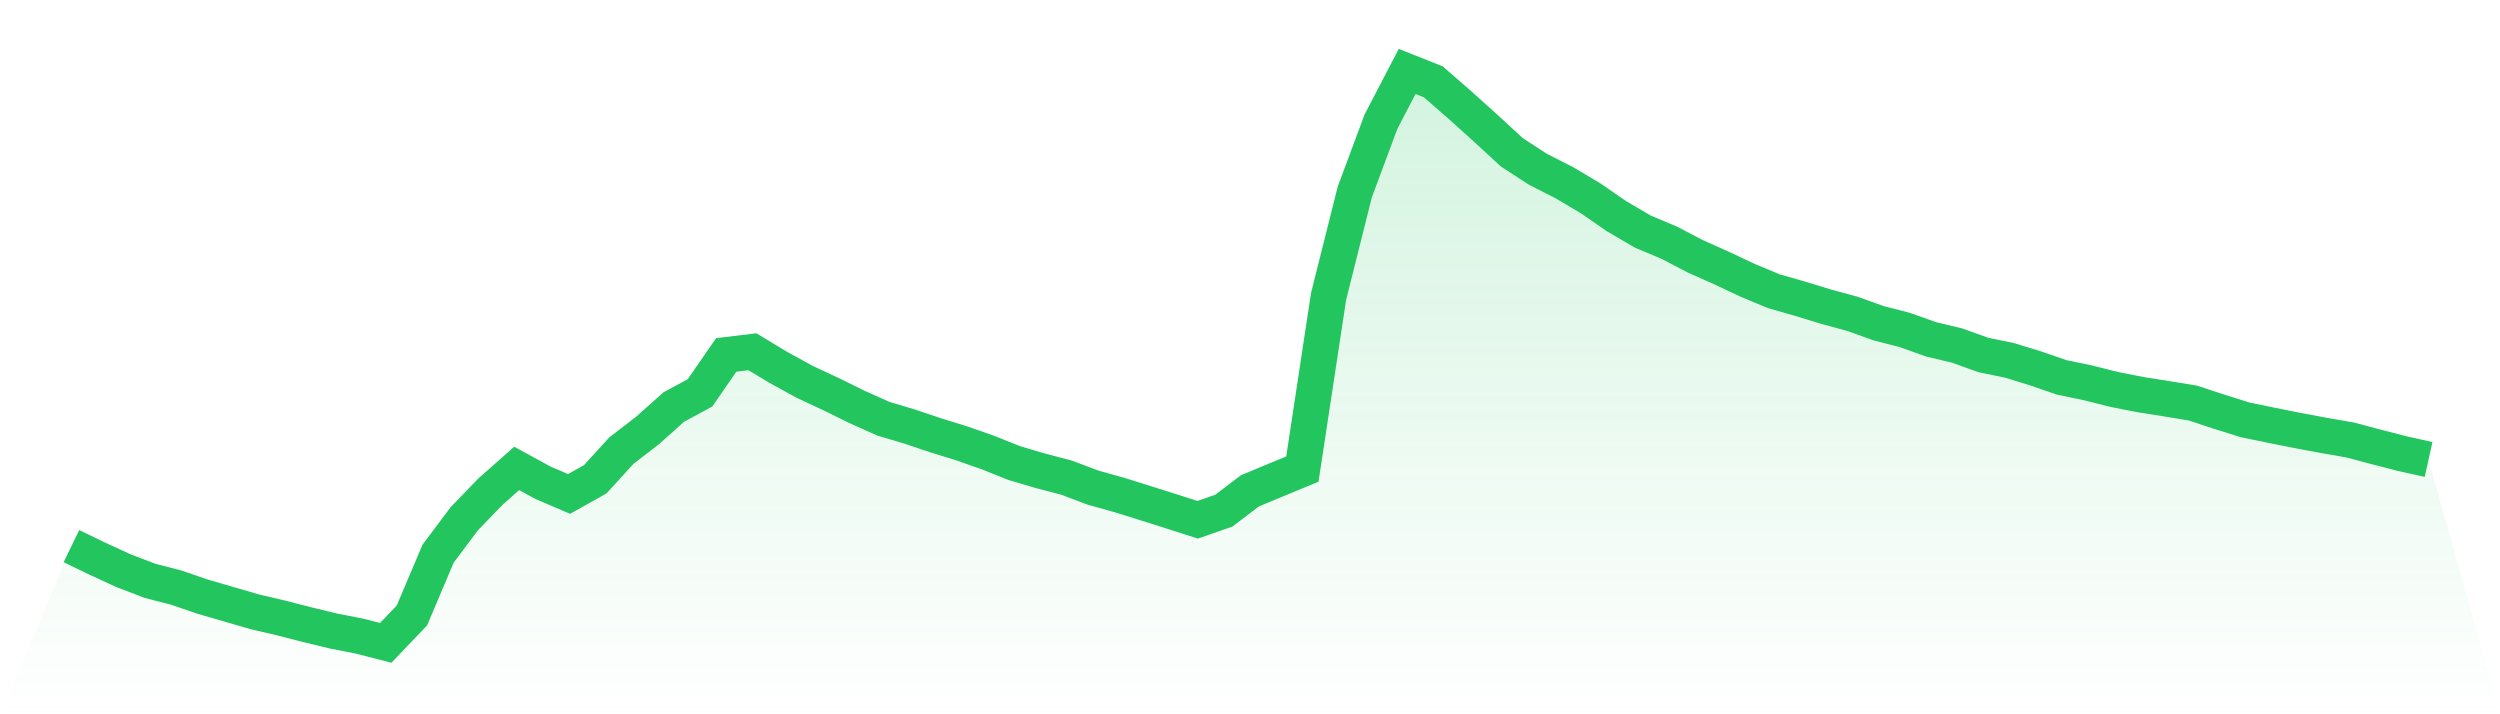
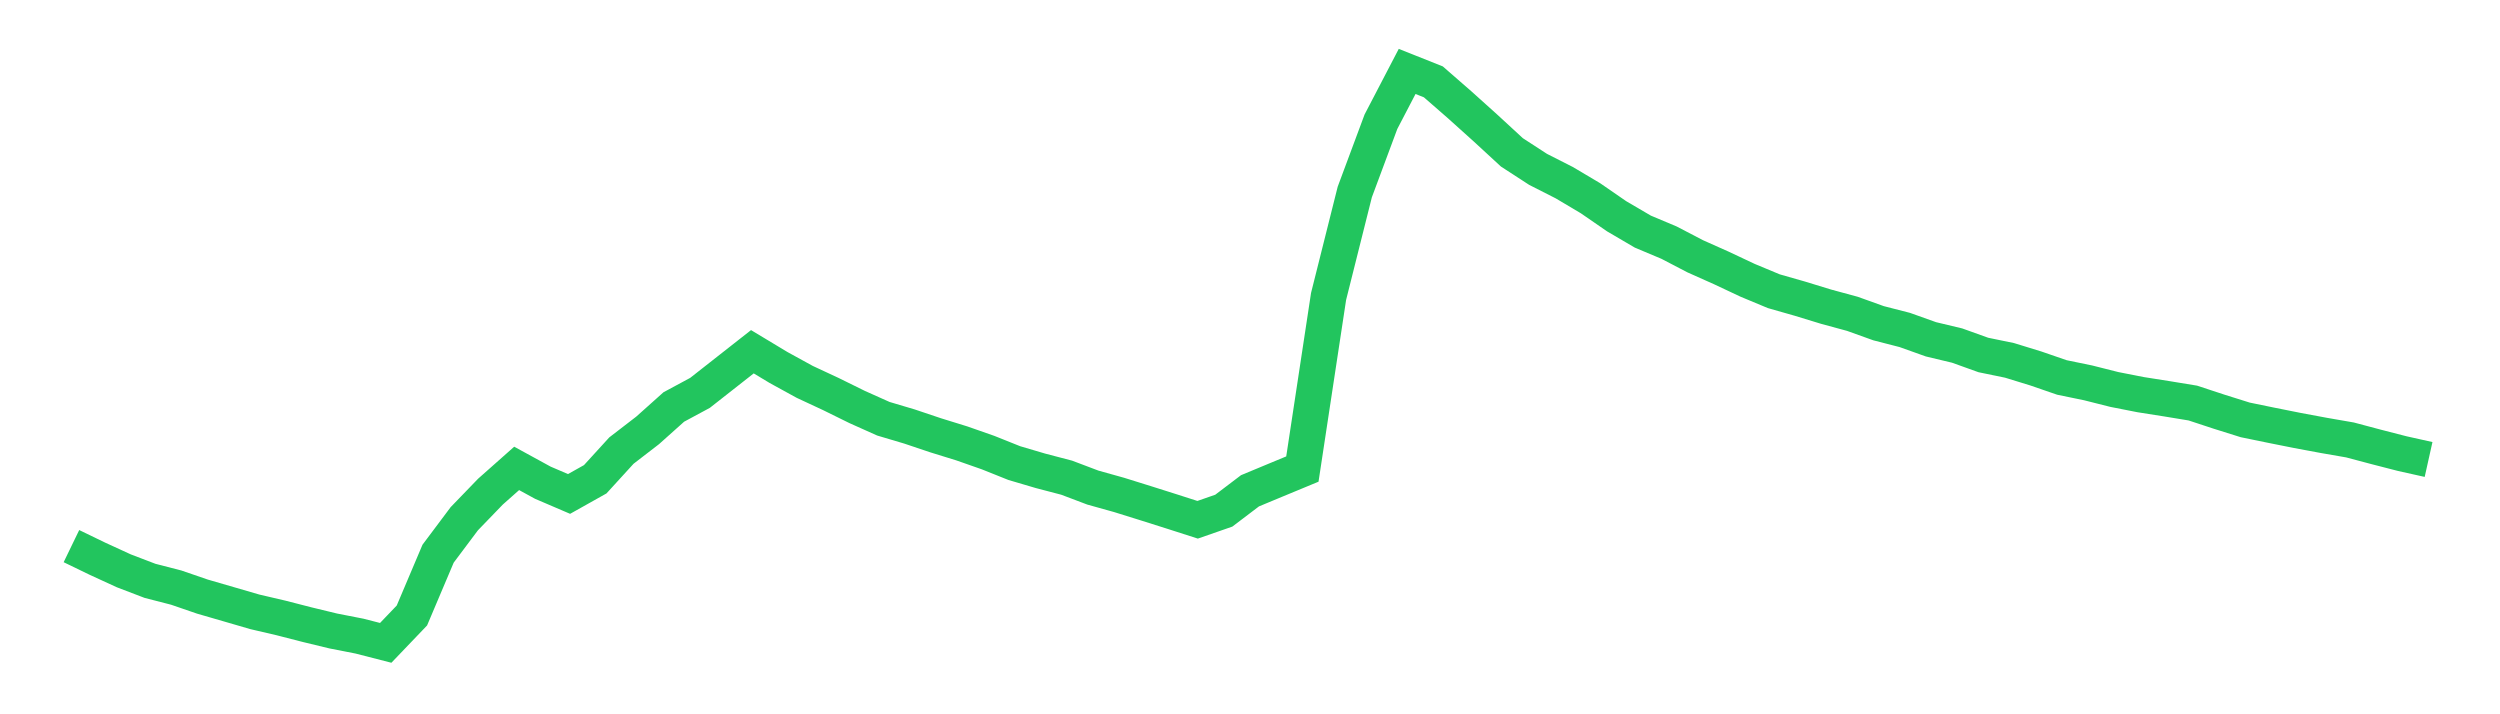
<svg xmlns="http://www.w3.org/2000/svg" viewBox="0 0 140 40">
  <defs>
    <linearGradient id="gradient" x1="0" x2="0" y1="0" y2="1">
      <stop offset="0%" stop-color="#22c55e" stop-opacity="0.2" />
      <stop offset="100%" stop-color="#22c55e" stop-opacity="0" />
    </linearGradient>
  </defs>
-   <path d="M4,30.583 L4,30.583 L5.467,31.293 L6.933,31.966 L8.4,32.527 L9.867,32.905 L11.333,33.409 L12.8,33.835 L14.267,34.262 L15.733,34.604 L17.2,34.981 L18.667,35.336 L20.133,35.623 L21.6,36 L23.067,34.467 L24.533,31.007 L26,29.049 L27.467,27.53 L28.933,26.23 L30.4,27.032 L31.867,27.661 L33.333,26.839 L34.8,25.232 L36.267,24.102 L37.733,22.791 L39.2,22.001 L40.667,19.876 L42.133,19.698 L43.6,20.581 L45.067,21.386 L46.533,22.069 L48,22.792 L49.467,23.449 L50.933,23.885 L52.4,24.378 L53.867,24.832 L55.333,25.346 L56.8,25.933 L58.267,26.366 L59.733,26.75 L61.2,27.305 L62.667,27.715 L64.133,28.172 L65.6,28.636 L67.067,29.107 L68.533,28.597 L70,27.484 L71.467,26.874 L72.933,26.267 L74.4,16.601 L75.867,10.753 L77.333,6.816 L78.8,4 L80.267,4.584 L81.733,5.861 L83.2,7.181 L84.667,8.533 L86.133,9.485 L87.6,10.23 L89.067,11.101 L90.533,12.112 L92,12.971 L93.467,13.588 L94.933,14.352 L96.4,15.007 L97.867,15.697 L99.333,16.308 L100.8,16.727 L102.267,17.176 L103.733,17.574 L105.2,18.101 L106.667,18.478 L108.133,19.001 L109.6,19.352 L111.067,19.879 L112.533,20.181 L114,20.632 L115.467,21.138 L116.933,21.44 L118.4,21.81 L119.867,22.099 L121.333,22.33 L122.8,22.571 L124.267,23.054 L125.733,23.514 L127.2,23.816 L128.667,24.109 L130.133,24.382 L131.6,24.637 L133.067,25.027 L134.533,25.404 L136,25.731 L140,40 L0,40 z" fill="url(#gradient)" />
-   <path d="M4,30.583 L4,30.583 L5.467,31.293 L6.933,31.966 L8.4,32.527 L9.867,32.905 L11.333,33.409 L12.8,33.835 L14.267,34.262 L15.733,34.604 L17.2,34.981 L18.667,35.336 L20.133,35.623 L21.6,36 L23.067,34.467 L24.533,31.007 L26,29.049 L27.467,27.53 L28.933,26.23 L30.4,27.032 L31.867,27.661 L33.333,26.839 L34.8,25.232 L36.267,24.102 L37.733,22.791 L39.2,22.001 L40.667,19.876 L42.133,19.698 L43.6,20.581 L45.067,21.386 L46.533,22.069 L48,22.792 L49.467,23.449 L50.933,23.885 L52.4,24.378 L53.867,24.832 L55.333,25.346 L56.8,25.933 L58.267,26.366 L59.733,26.75 L61.2,27.305 L62.667,27.715 L64.133,28.172 L65.6,28.636 L67.067,29.107 L68.533,28.597 L70,27.484 L71.467,26.874 L72.933,26.267 L74.4,16.601 L75.867,10.753 L77.333,6.816 L78.8,4 L80.267,4.584 L81.733,5.861 L83.2,7.181 L84.667,8.533 L86.133,9.485 L87.6,10.23 L89.067,11.101 L90.533,12.112 L92,12.971 L93.467,13.588 L94.933,14.352 L96.4,15.007 L97.867,15.697 L99.333,16.308 L100.8,16.727 L102.267,17.176 L103.733,17.574 L105.2,18.101 L106.667,18.478 L108.133,19.001 L109.6,19.352 L111.067,19.879 L112.533,20.181 L114,20.632 L115.467,21.138 L116.933,21.44 L118.4,21.81 L119.867,22.099 L121.333,22.33 L122.8,22.571 L124.267,23.054 L125.733,23.514 L127.2,23.816 L128.667,24.109 L130.133,24.382 L131.6,24.637 L133.067,25.027 L134.533,25.404 L136,25.731" fill="none" stroke="#22c55e" stroke-width="2" />
+   <path d="M4,30.583 L4,30.583 L5.467,31.293 L6.933,31.966 L8.4,32.527 L9.867,32.905 L11.333,33.409 L12.8,33.835 L14.267,34.262 L15.733,34.604 L17.2,34.981 L18.667,35.336 L20.133,35.623 L21.6,36 L23.067,34.467 L24.533,31.007 L26,29.049 L27.467,27.53 L28.933,26.23 L30.4,27.032 L31.867,27.661 L33.333,26.839 L34.8,25.232 L36.267,24.102 L37.733,22.791 L39.2,22.001 L42.133,19.698 L43.6,20.581 L45.067,21.386 L46.533,22.069 L48,22.792 L49.467,23.449 L50.933,23.885 L52.4,24.378 L53.867,24.832 L55.333,25.346 L56.8,25.933 L58.267,26.366 L59.733,26.75 L61.2,27.305 L62.667,27.715 L64.133,28.172 L65.6,28.636 L67.067,29.107 L68.533,28.597 L70,27.484 L71.467,26.874 L72.933,26.267 L74.4,16.601 L75.867,10.753 L77.333,6.816 L78.8,4 L80.267,4.584 L81.733,5.861 L83.2,7.181 L84.667,8.533 L86.133,9.485 L87.6,10.23 L89.067,11.101 L90.533,12.112 L92,12.971 L93.467,13.588 L94.933,14.352 L96.4,15.007 L97.867,15.697 L99.333,16.308 L100.8,16.727 L102.267,17.176 L103.733,17.574 L105.2,18.101 L106.667,18.478 L108.133,19.001 L109.6,19.352 L111.067,19.879 L112.533,20.181 L114,20.632 L115.467,21.138 L116.933,21.44 L118.4,21.81 L119.867,22.099 L121.333,22.33 L122.8,22.571 L124.267,23.054 L125.733,23.514 L127.2,23.816 L128.667,24.109 L130.133,24.382 L131.6,24.637 L133.067,25.027 L134.533,25.404 L136,25.731" fill="none" stroke="#22c55e" stroke-width="2" />
</svg>